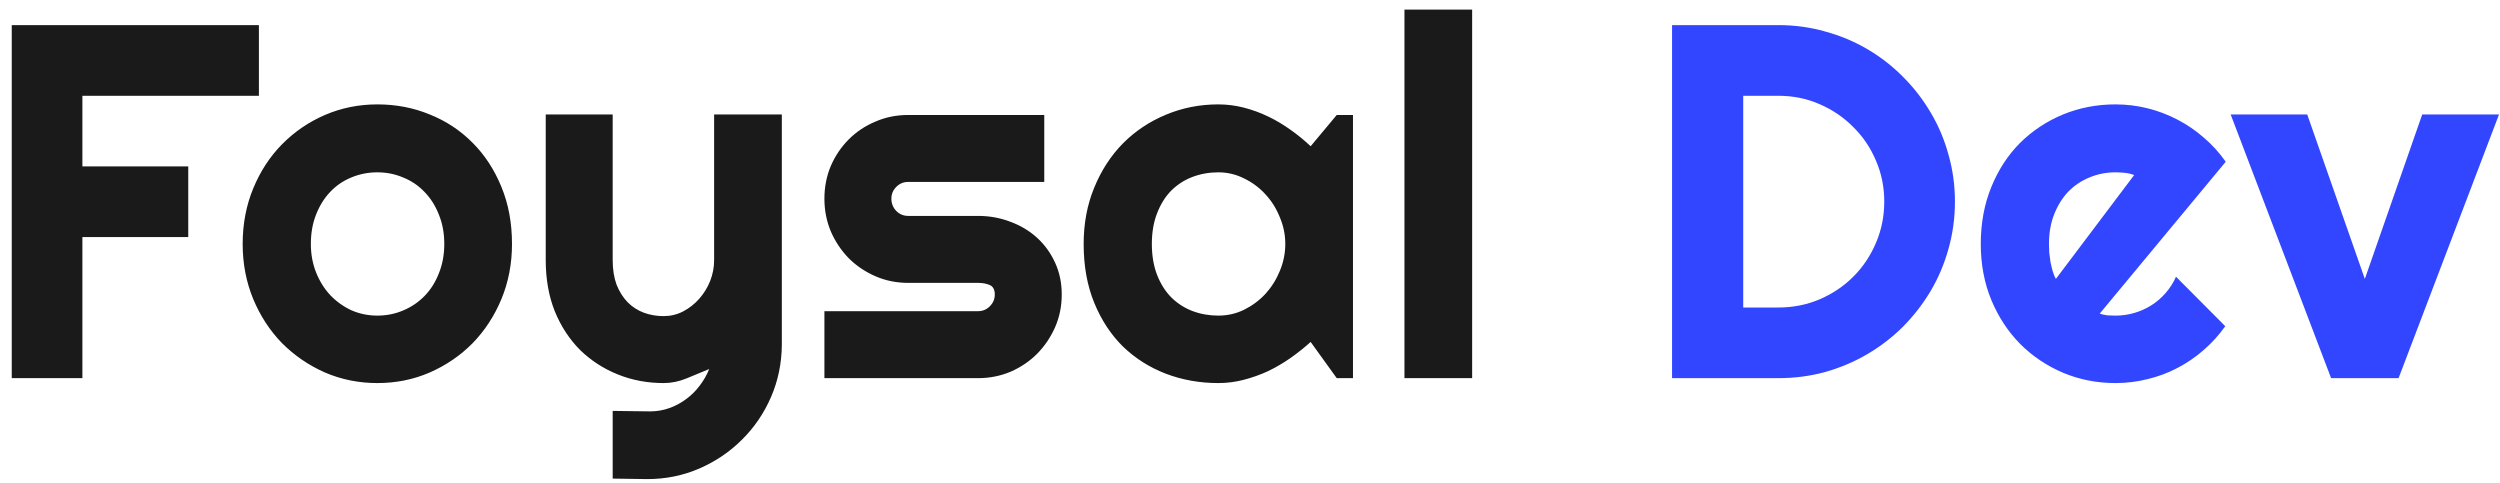
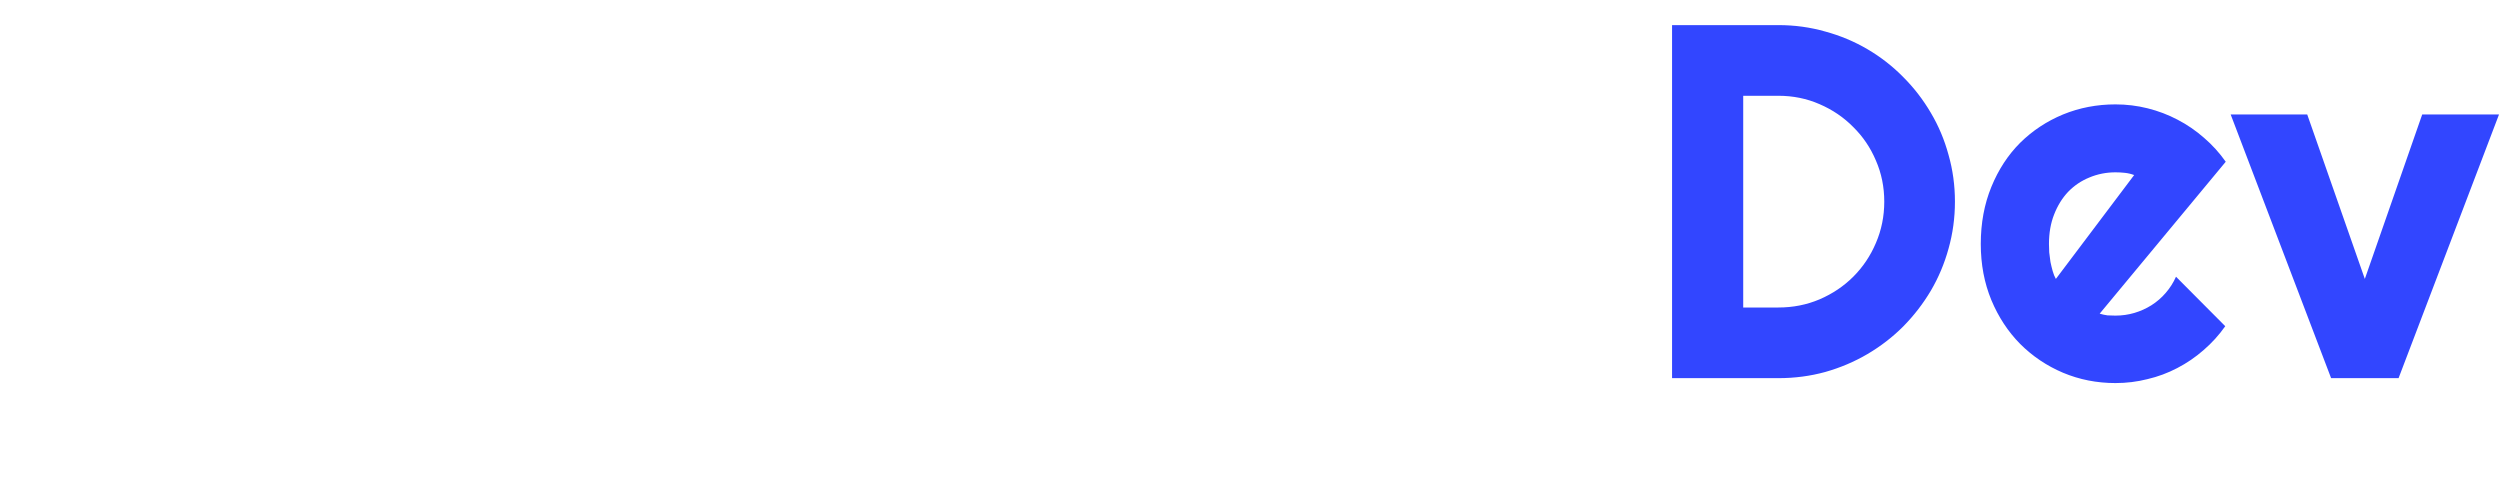
<svg xmlns="http://www.w3.org/2000/svg" width="119" height="23" viewBox="0 0 119 23" fill="none">
-   <path d="M3.922 18H0.559V1.195H12.324V4.559H3.922V7.922H8.961V11.285H3.922V18ZM24.371 11.613C24.371 12.551 24.203 13.426 23.867 14.238C23.531 15.043 23.074 15.742 22.496 16.336C21.918 16.922 21.238 17.387 20.457 17.73C19.684 18.066 18.852 18.234 17.961 18.234C17.078 18.234 16.246 18.066 15.465 17.73C14.691 17.387 14.012 16.922 13.426 16.336C12.848 15.742 12.391 15.043 12.055 14.238C11.719 13.426 11.551 12.551 11.551 11.613C11.551 10.66 11.719 9.777 12.055 8.965C12.391 8.152 12.848 7.453 13.426 6.867C14.012 6.273 14.691 5.809 15.465 5.473C16.246 5.137 17.078 4.969 17.961 4.969C18.852 4.969 19.684 5.129 20.457 5.449C21.238 5.762 21.918 6.211 22.496 6.797C23.074 7.375 23.531 8.074 23.867 8.895C24.203 9.707 24.371 10.613 24.371 11.613ZM21.148 11.613C21.148 11.098 21.062 10.633 20.891 10.219C20.727 9.797 20.5 9.438 20.211 9.141C19.922 8.836 19.582 8.605 19.191 8.449C18.809 8.285 18.398 8.203 17.961 8.203C17.523 8.203 17.109 8.285 16.719 8.449C16.336 8.605 16 8.836 15.711 9.141C15.43 9.438 15.207 9.797 15.043 10.219C14.879 10.633 14.797 11.098 14.797 11.613C14.797 12.098 14.879 12.547 15.043 12.961C15.207 13.375 15.43 13.734 15.711 14.039C16 14.344 16.336 14.586 16.719 14.766C17.109 14.938 17.523 15.023 17.961 15.023C18.398 15.023 18.809 14.941 19.191 14.777C19.582 14.613 19.922 14.383 20.211 14.086C20.5 13.789 20.727 13.43 20.891 13.008C21.062 12.586 21.148 12.121 21.148 11.613ZM29.164 22.781V19.559L30.945 19.582C31.258 19.582 31.559 19.531 31.848 19.43C32.137 19.328 32.402 19.188 32.645 19.008C32.895 18.828 33.113 18.613 33.301 18.363C33.488 18.121 33.641 17.855 33.758 17.566C33.406 17.715 33.047 17.863 32.68 18.012C32.32 18.16 31.957 18.234 31.59 18.234C30.816 18.234 30.09 18.098 29.41 17.824C28.73 17.551 28.133 17.164 27.617 16.664C27.109 16.156 26.707 15.543 26.41 14.824C26.121 14.098 25.977 13.285 25.977 12.387V5.449H29.164V12.387C29.164 12.832 29.227 13.223 29.352 13.559C29.484 13.887 29.66 14.164 29.879 14.391C30.098 14.609 30.352 14.773 30.641 14.883C30.938 14.992 31.254 15.047 31.59 15.047C31.918 15.047 32.227 14.973 32.516 14.824C32.812 14.668 33.07 14.465 33.289 14.215C33.508 13.965 33.68 13.684 33.805 13.371C33.93 13.051 33.992 12.723 33.992 12.387V5.449H37.215V16.418C37.207 17.301 37.035 18.129 36.699 18.902C36.363 19.676 35.902 20.352 35.316 20.93C34.738 21.508 34.062 21.965 33.289 22.301C32.516 22.637 31.688 22.805 30.805 22.805L29.164 22.781ZM46.555 18H39.242V14.812H46.555C46.773 14.812 46.961 14.734 47.117 14.578C47.273 14.422 47.352 14.234 47.352 14.016C47.352 13.789 47.273 13.641 47.117 13.57C46.961 13.5 46.773 13.465 46.555 13.465H43.227C42.672 13.465 42.152 13.359 41.668 13.148C41.184 12.938 40.762 12.652 40.402 12.293C40.043 11.926 39.758 11.5 39.547 11.016C39.344 10.531 39.242 10.012 39.242 9.457C39.242 8.902 39.344 8.383 39.547 7.898C39.758 7.414 40.043 6.992 40.402 6.633C40.762 6.273 41.184 5.992 41.668 5.789C42.152 5.578 42.672 5.473 43.227 5.473H49.707V8.66H43.227C43.008 8.66 42.82 8.738 42.664 8.895C42.508 9.051 42.43 9.238 42.43 9.457C42.43 9.684 42.508 9.879 42.664 10.043C42.82 10.199 43.008 10.277 43.227 10.277H46.555C47.102 10.277 47.617 10.371 48.102 10.559C48.586 10.738 49.008 10.992 49.367 11.32C49.727 11.648 50.012 12.043 50.223 12.504C50.434 12.965 50.539 13.469 50.539 14.016C50.539 14.57 50.434 15.09 50.223 15.574C50.012 16.051 49.727 16.473 49.367 16.84C49.008 17.199 48.586 17.484 48.102 17.695C47.617 17.898 47.102 18 46.555 18ZM64.402 18H63.629L62.387 16.277C62.082 16.551 61.758 16.809 61.414 17.051C61.078 17.285 60.723 17.492 60.348 17.672C59.973 17.844 59.586 17.98 59.188 18.082C58.797 18.184 58.398 18.234 57.992 18.234C57.109 18.234 56.277 18.086 55.496 17.789C54.723 17.492 54.043 17.062 53.457 16.5C52.879 15.93 52.422 15.234 52.086 14.414C51.75 13.594 51.582 12.66 51.582 11.613C51.582 10.637 51.75 9.742 52.086 8.93C52.422 8.109 52.879 7.406 53.457 6.82C54.043 6.234 54.723 5.781 55.496 5.461C56.277 5.133 57.109 4.969 57.992 4.969C58.398 4.969 58.801 5.02 59.199 5.121C59.598 5.223 59.984 5.363 60.359 5.543C60.734 5.723 61.09 5.934 61.426 6.176C61.77 6.418 62.09 6.68 62.387 6.961L63.629 5.473H64.402V18ZM61.18 11.613C61.18 11.176 61.094 10.754 60.922 10.348C60.758 9.934 60.531 9.57 60.242 9.258C59.953 8.938 59.613 8.684 59.223 8.496C58.84 8.301 58.43 8.203 57.992 8.203C57.555 8.203 57.141 8.277 56.75 8.426C56.367 8.574 56.031 8.793 55.742 9.082C55.461 9.371 55.238 9.73 55.074 10.16C54.91 10.582 54.828 11.066 54.828 11.613C54.828 12.16 54.91 12.648 55.074 13.078C55.238 13.5 55.461 13.855 55.742 14.145C56.031 14.434 56.367 14.652 56.75 14.801C57.141 14.949 57.555 15.023 57.992 15.023C58.43 15.023 58.84 14.93 59.223 14.742C59.613 14.547 59.953 14.293 60.242 13.98C60.531 13.66 60.758 13.297 60.922 12.891C61.094 12.477 61.18 12.051 61.18 11.613ZM70.074 18H66.852V0.457H70.074V18Z" fill="#1A1A1A" />
  <path d="M93.055 9.598C93.055 10.371 92.953 11.117 92.75 11.836C92.555 12.547 92.273 13.215 91.906 13.84C91.539 14.457 91.102 15.023 90.594 15.539C90.086 16.047 89.519 16.484 88.894 16.852C88.269 17.219 87.598 17.504 86.879 17.707C86.168 17.902 85.426 18 84.652 18H79.59V1.195H84.652C85.426 1.195 86.168 1.297 86.879 1.5C87.598 1.695 88.269 1.977 88.894 2.344C89.519 2.711 90.086 3.152 90.594 3.668C91.102 4.176 91.539 4.742 91.906 5.367C92.273 5.984 92.555 6.652 92.75 7.371C92.953 8.082 93.055 8.824 93.055 9.598ZM89.691 9.598C89.691 8.902 89.559 8.25 89.293 7.641C89.035 7.031 88.676 6.5 88.215 6.047C87.762 5.586 87.227 5.223 86.609 4.957C86 4.691 85.348 4.559 84.652 4.559H82.977V14.637H84.652C85.348 14.637 86 14.508 86.609 14.25C87.227 13.984 87.762 13.625 88.215 13.172C88.676 12.711 89.035 12.176 89.293 11.566C89.559 10.949 89.691 10.293 89.691 9.598ZM99.945 14.93C100.07 14.969 100.195 14.996 100.32 15.012C100.445 15.02 100.57 15.023 100.695 15.023C101.008 15.023 101.309 14.98 101.598 14.895C101.887 14.809 102.156 14.688 102.406 14.531C102.664 14.367 102.891 14.172 103.086 13.945C103.289 13.711 103.453 13.453 103.578 13.172L105.922 15.527C105.625 15.949 105.281 16.328 104.891 16.664C104.508 17 104.09 17.285 103.637 17.52C103.191 17.754 102.719 17.93 102.219 18.047C101.727 18.172 101.219 18.234 100.695 18.234C99.812 18.234 98.981 18.07 98.199 17.742C97.426 17.414 96.746 16.957 96.16 16.371C95.582 15.785 95.125 15.09 94.789 14.285C94.453 13.473 94.285 12.582 94.285 11.613C94.285 10.621 94.453 9.715 94.789 8.895C95.125 8.074 95.582 7.375 96.16 6.797C96.746 6.219 97.426 5.77 98.199 5.449C98.981 5.129 99.812 4.969 100.695 4.969C101.219 4.969 101.73 5.031 102.23 5.156C102.73 5.281 103.203 5.461 103.648 5.695C104.102 5.93 104.523 6.219 104.914 6.562C105.305 6.898 105.648 7.277 105.945 7.699L99.945 14.93ZM101.586 8.332C101.438 8.277 101.289 8.242 101.141 8.227C101 8.211 100.852 8.203 100.695 8.203C100.258 8.203 99.844 8.285 99.453 8.449C99.07 8.605 98.734 8.832 98.445 9.129C98.164 9.426 97.941 9.785 97.777 10.207C97.613 10.621 97.531 11.09 97.531 11.613C97.531 11.73 97.535 11.863 97.543 12.012C97.559 12.16 97.578 12.312 97.602 12.469C97.633 12.617 97.668 12.762 97.707 12.902C97.746 13.043 97.797 13.168 97.859 13.277L101.586 8.332ZM110.961 18L106.18 5.449H109.824L112.566 13.277L115.297 5.449H118.953L114.172 18H110.961Z" fill="#3246FF" />
</svg>